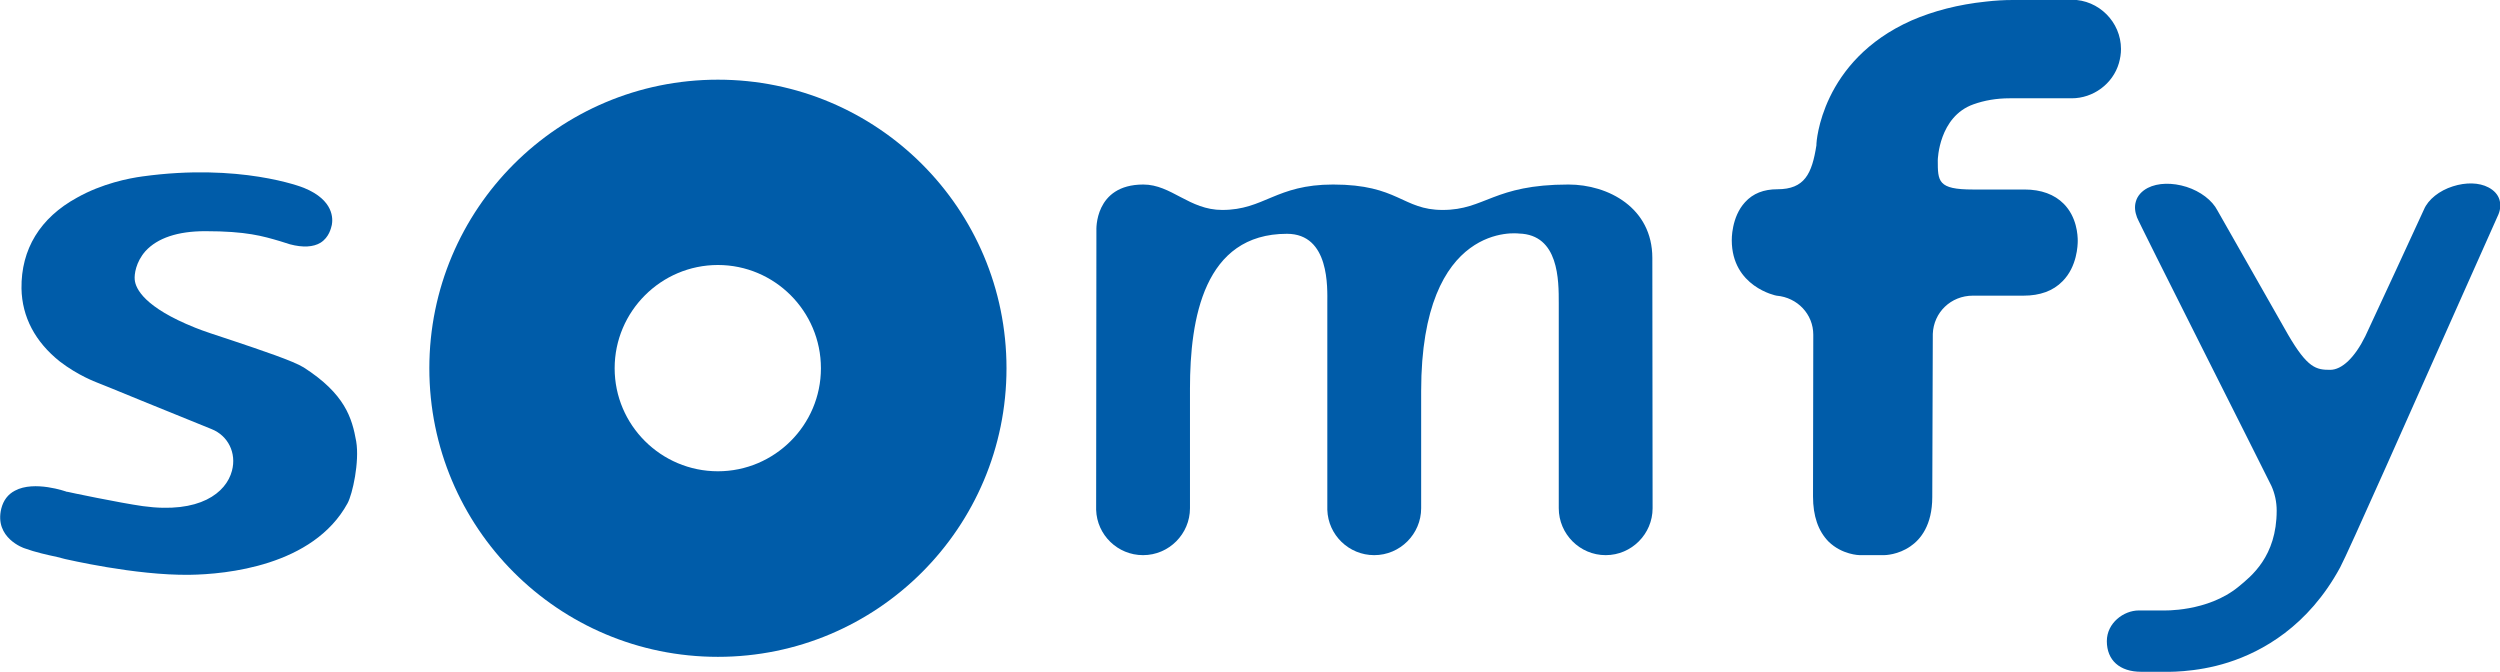
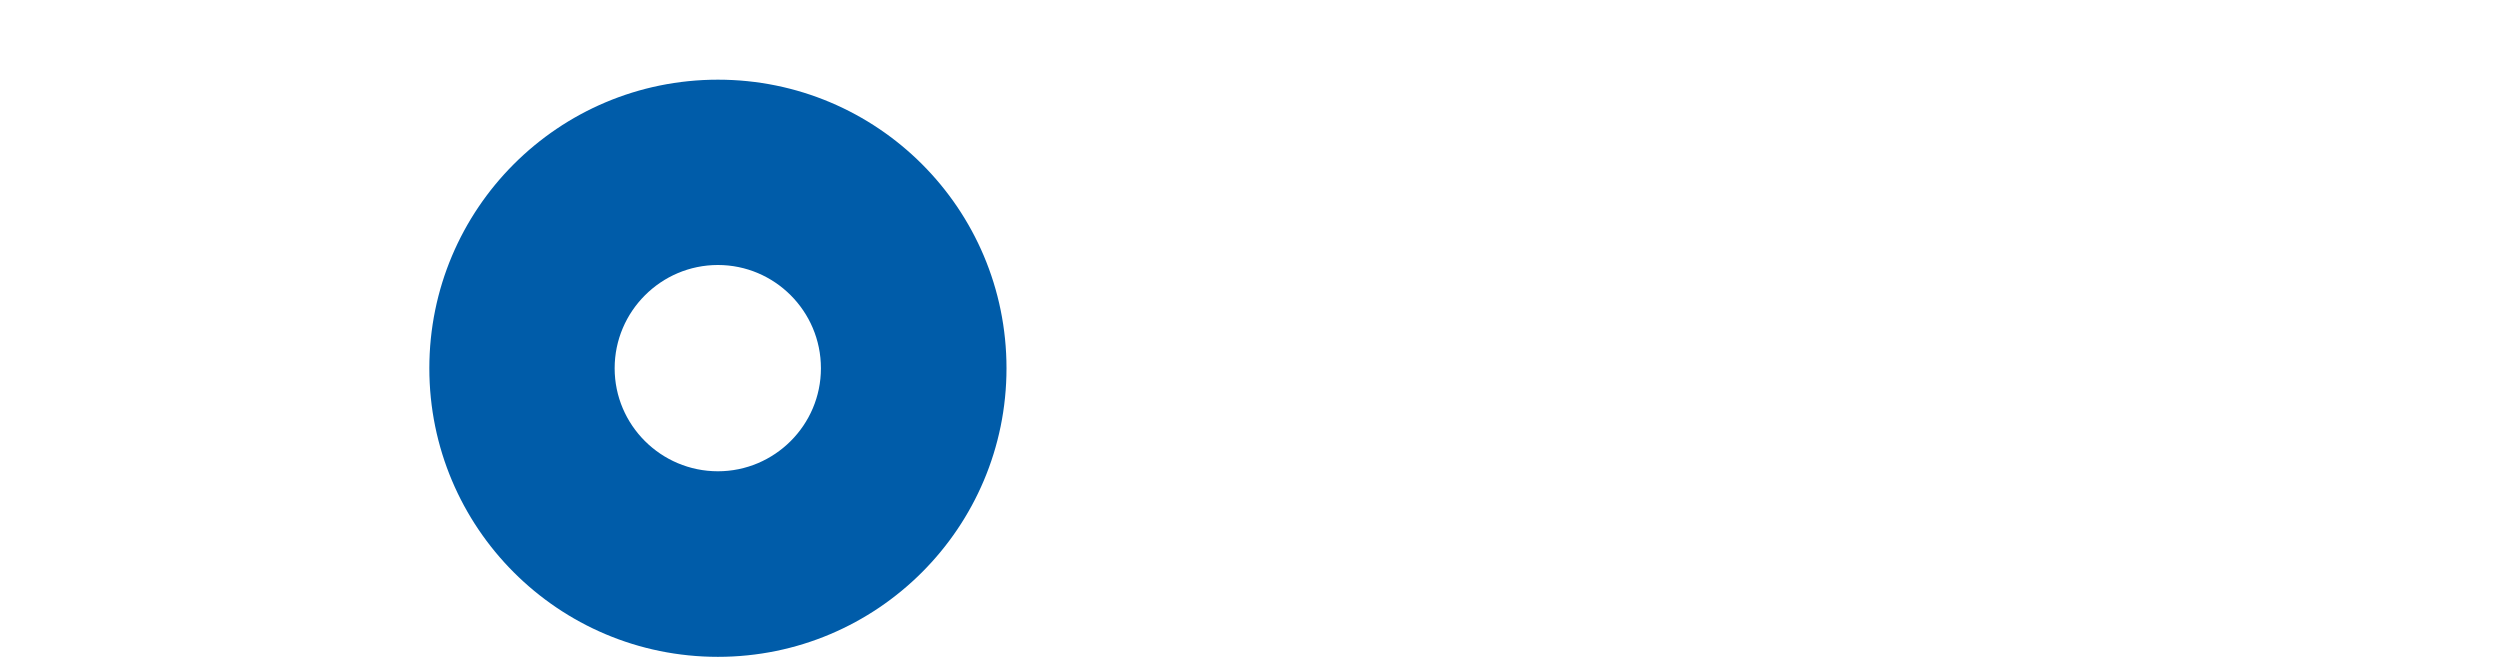
<svg xmlns="http://www.w3.org/2000/svg" version="1.1" id="Calque_1" x="0px" y="0px" viewBox="0 0 953.8 256.4" style="enable-background:new 0 0 953.8 256.4;" xml:space="preserve">
  <style type="text/css">
	.st0{fill-rule:evenodd;clip-rule:evenodd;fill:#005CA9;}
</style>
-   <path class="st0" d="M36.9,145.9c0.3,0.1,8.5,3.4,17.2,7l26.6,10.8c6.3,2.5,9.6,9.1,7.8,15.9c-2.2,8.4-12.3,16.5-34,13.5  c-8.6-1.2-28.7-5.4-28.9-5.5l0.1,0.1c-0.5-0.2-12.6-4.5-20-0.5c-2.7,1.4-4.4,3.7-5.2,6.8c-2.8,11.3,8.8,15.2,8.9,15.2  c4.1,1.5,8.7,2.5,12.4,3.3l3.1,0.8c0.2,0,26.6,6.3,47.5,6c13.7-0.2,47.1-3.3,60.2-27.3c1.9-3.5,4.6-15.8,3.3-23.6  c-1.6-9-4.3-18.1-20-28.2c-4-2.5-16.3-6.6-27.3-10.3c-5.8-1.9-11.3-3.7-14.2-4.9c-19.2-7.7-22.7-14.8-23-18.3  c-0.2-2,0.4-6.7,4.1-10.9c4.6-5,12.3-7.6,22.8-7.6c15.8,0,22,1.9,28.5,3.8c1.2,0.4,2.5,0.8,3.8,1.2c4.9,1.3,8.9,1.1,11.7-0.6  c3.3-2.1,4-5.6,4.3-6.8c0.4-2.2,0.9-9.4-10.6-14.1c-0.9-0.4-24.5-9.5-61.6-4.4c-5.2,0.7-15.4,2.7-25,8.1C15.3,83.1,8,95.1,8.2,110.1  c0.2,10.8,5.2,20.3,14.6,27.8C29.8,143.3,36.7,145.8,36.9,145.9" />
  <path class="st0" d="M273.9,179.8c-21.7,0-39.4-17.6-39.4-39.3c0-21.7,17.7-39.4,39.4-39.4c21.6,0,39.3,17.6,39.3,39.4  C313.2,162.2,295.5,179.8,273.9,179.8L273.9,179.8z M273.9,30.4c-60.9,0-110.1,49.3-110.1,110.1c0,60.8,49.2,110.1,110.1,110.1  c60.8,0,110.1-49.3,110.1-110.1C384,79.6,334.7,30.4,273.9,30.4L273.9,30.4L273.9,30.4z" />
-   <path class="st0" d="M418.3,87.9c0,0-0.9-17.5,17.9-17.5c10.7,0,17.5,9.7,30.1,9.7c16.1,0,20.4-9.7,42.3-9.7c25,0,26.4,9.7,41.8,9.7  c16.3,0,19.3-9.7,48-9.7c15.2,0,32,8.9,32,28c0,26.1,0.1,95,0.1,95.5c0,9.8-8,17.9-17.9,17.9c-9.9,0-17.9-8.1-17.9-17.9v-78.2  c0-8.7,0.1-26.2-15.2-26.6c0,0-37.3-5.1-37.3,60.1c0,1.1,0,44.3,0,44.7c0,9.8-8,17.9-17.9,17.9c-9.7,0-17.6-7.7-17.9-17.3v-78.8  c0-5.7,1-26.5-15.4-26.5c-31.7,0-37,32.4-37,59v45.7c0,9.8-8,17.9-17.9,17.9c-9.7,0-17.6-7.7-17.9-17.3L418.3,87.9" />
-   <path class="st0" d="M737.4,127.4c0.3-8.2,6.9-14.6,15.3-14.6h0h0.3h-0.3H772c6.3,0,11.3-1.8,14.9-5.5c5.6-5.6,5.8-13.9,5.8-15.4  c0-2.1-0.3-9.1-5.4-14.2c-3.5-3.5-8.5-5.4-14.9-5.4h-19.7c-13.4,0-13.4-3.1-13.4-11.2c0-0.2,0.4-16.6,13.6-21.3  c4.2-1.5,8.8-2.3,13.8-2.3h23.7c8.2,0,15.7-5.5,18-13.4c0.5-1.8,0.8-3.5,0.8-5.4c0-10.3-8.5-18.8-18.8-18.8  c-0.4,0-22.7,0.1-22.7,0.1c-3.1,0-6.5,0.2-10,0.6c-10.6,1.1-20.1,3.6-28.4,7.2c-34.7,15.4-36.3,46.8-36.3,47.1l0,0.5  c-1.7,10.9-4.5,16.8-14.9,16.8c-5.2,0-9.3,1.6-12.3,4.9c-5.3,5.7-5.1,14.4-5.1,14.6v-0.1c0,17.8,16.9,21.2,17.1,21.2  c8,0.7,14,7.1,14,14.9c0,0.4-0.1,40.6-0.1,61.7c0,7.5,2,13.2,5.9,17.2c5.2,5.1,11.8,5.2,12,5.2h9.1c0.5,0,5.5-0.1,10.2-3.4  c3.8-2.6,8.3-8,8.3-18.8L737.4,127.4" />
-   <path class="st0" d="M866.6,185.4c1.3,2.9,2,6.1,2,9.4c0,17.6-9.8,25.1-14.5,29c-11.9,9.8-28.8,9.1-29,9.1H816  c-5.8,0-12.2,4.8-12.2,11.7c0,7.3,4.9,11.7,13.1,11.7h8.4c0.5,0,12.2,0.5,24.9-3.6c12.8-4.1,30.4-13.7,42.6-36.2  c2.9-5.3,28-62,46.4-103.3l14-31.4c0.8-1.9,0.9-3.8,0.4-5.6c-0.6-2-2.1-3.6-4.2-4.7c-3.6-1.9-8.6-2-13.6-0.4c-5.1,1.6-9.4,5-11,8.8  c-0.2,0.5-20.9,45.3-22.4,48.4c-4,8.1-8.9,12.8-13.4,12.8c-5.3,0-8.6-0.6-16.1-13.5c-0.6-1-23.3-41-26.9-47.3c-2-3.9-6.5-7.3-11.8-9  c-5.4-1.7-10.9-1.6-14.8,0.4c-2.3,1.2-3.9,3-4.5,5.1c-0.6,1.9-0.4,4,0.4,6.1C815.2,83.4,863.7,179.4,866.6,185.4" />
</svg>